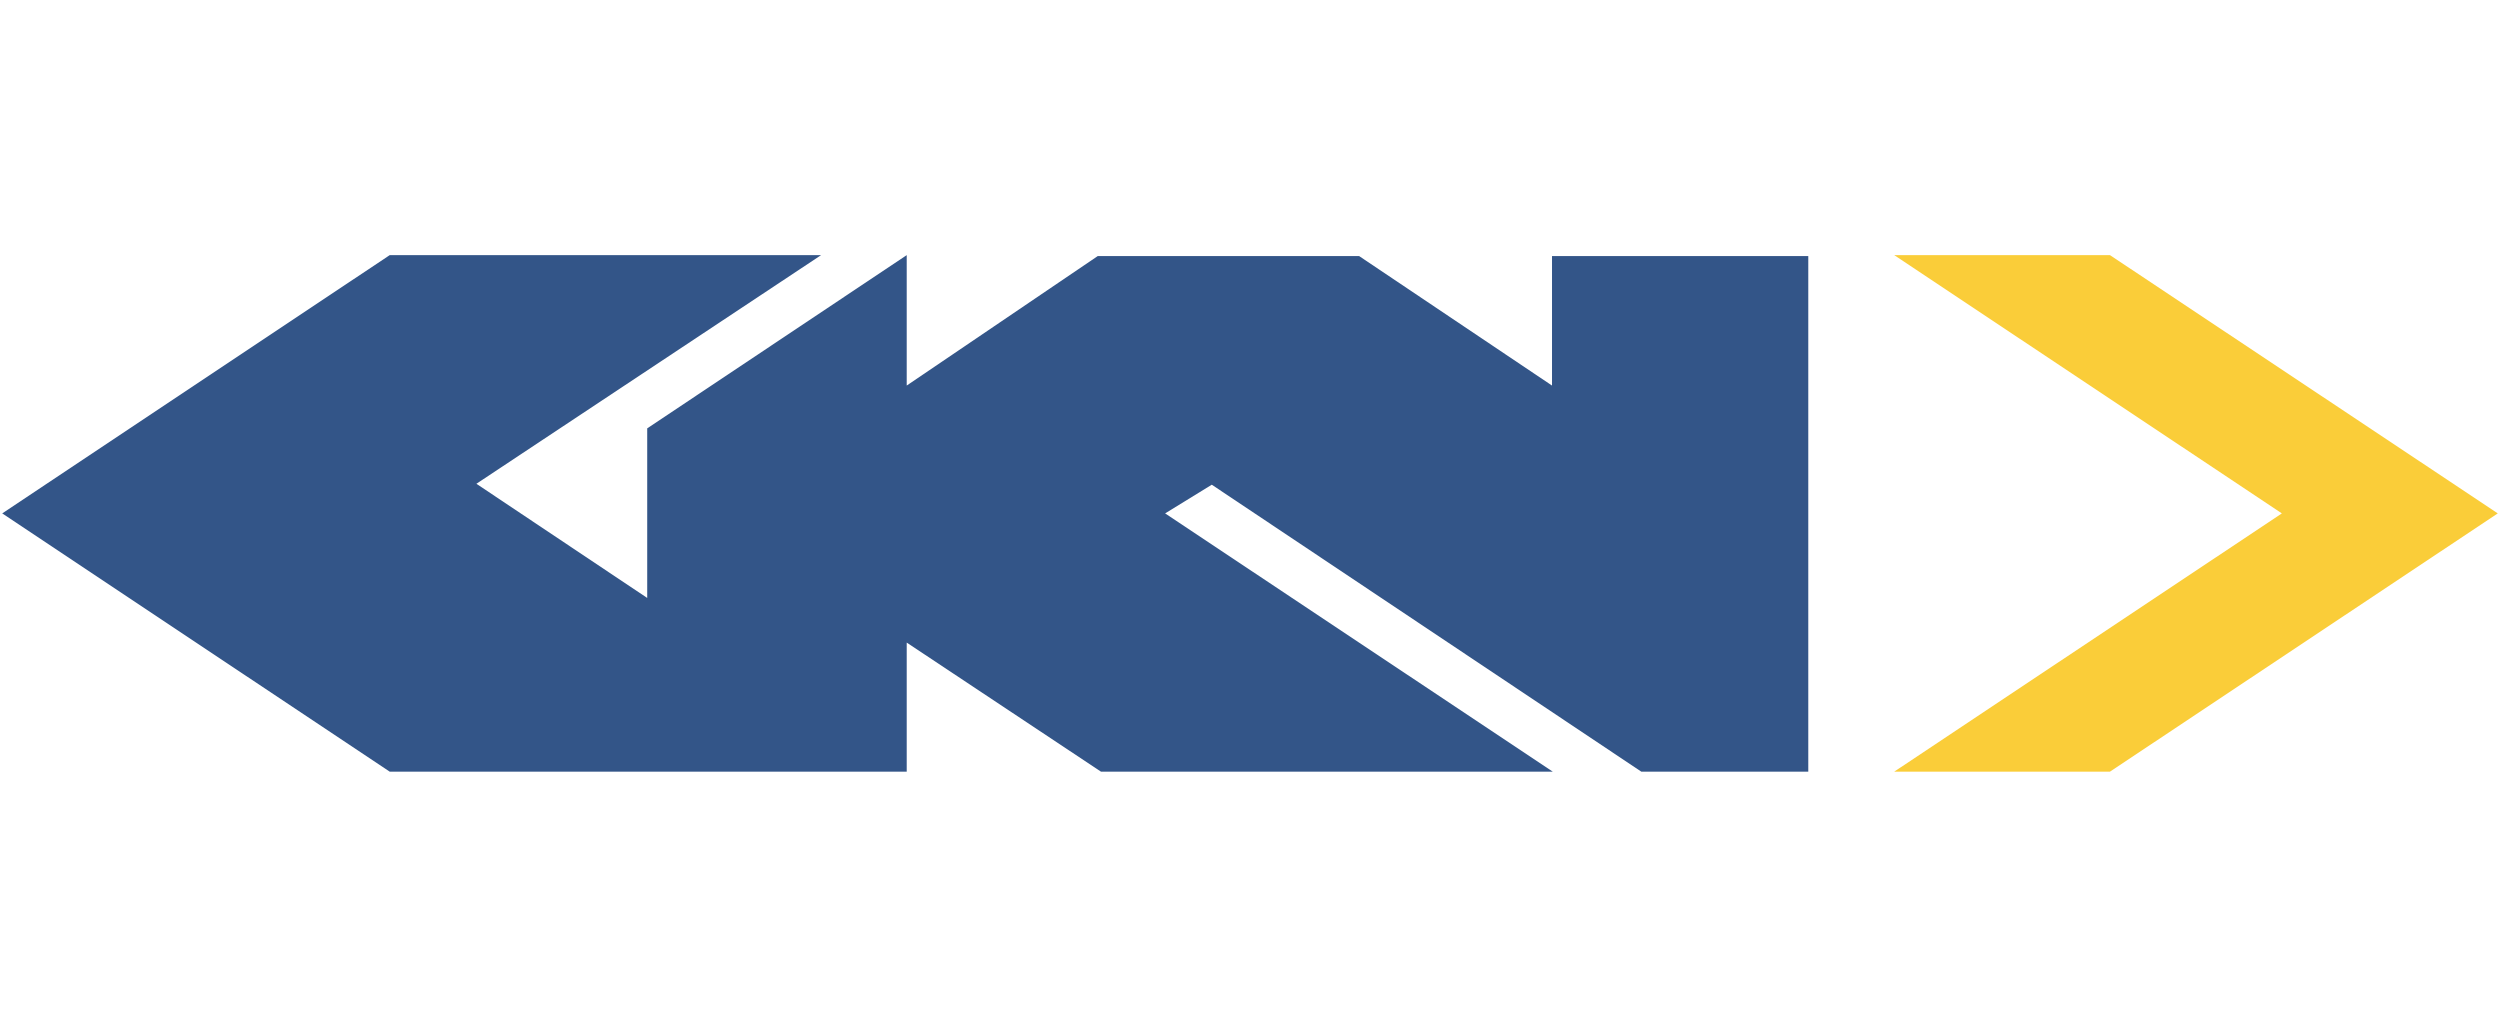
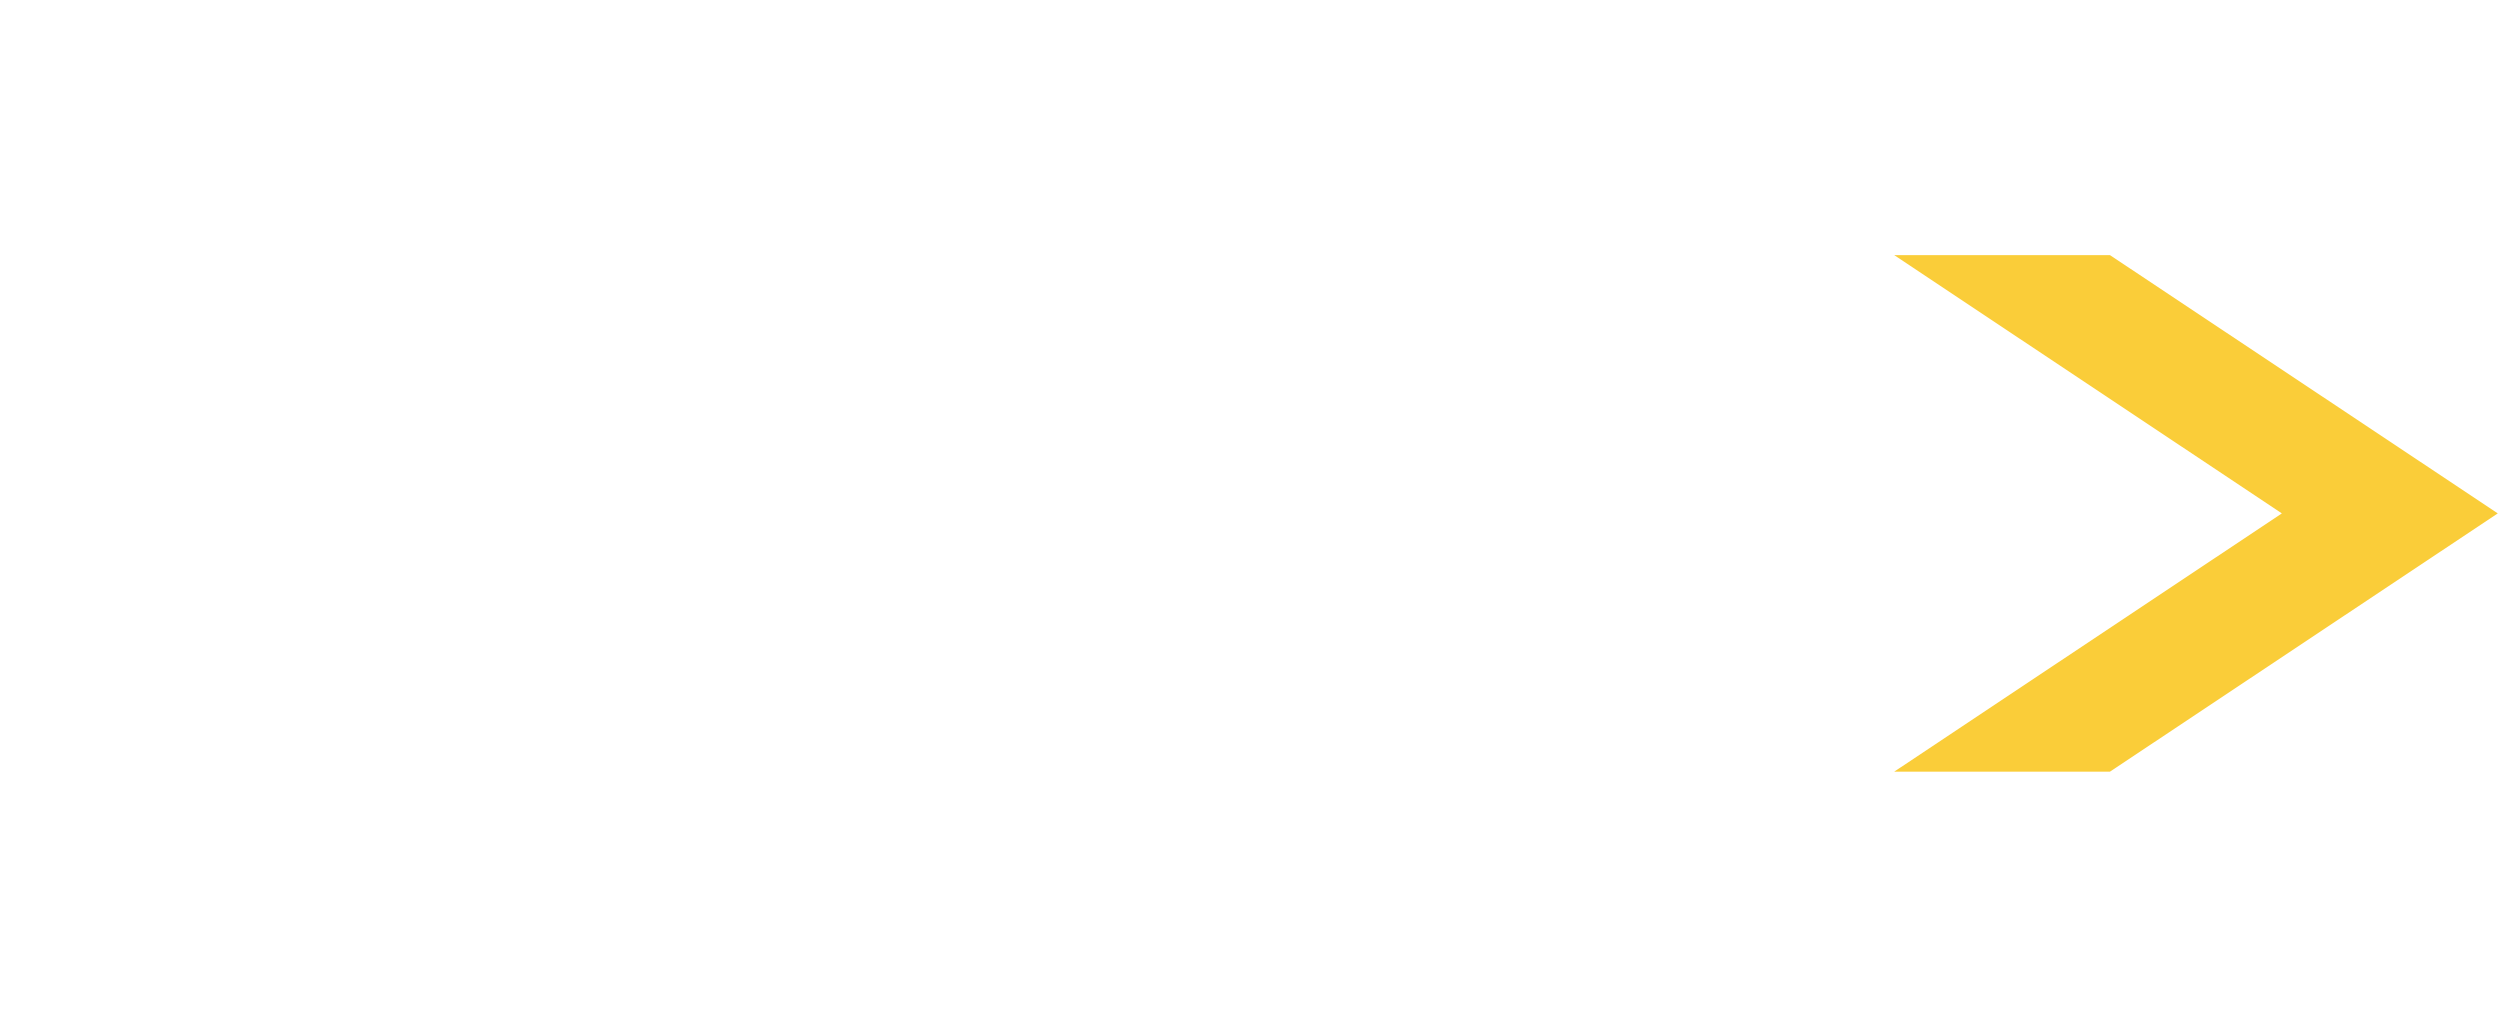
<svg xmlns="http://www.w3.org/2000/svg" height="920" id="Ebene_1" viewBox="0 0 1120 460" width="2240">
  <g id="gkn_aerospace">
-     <polygon points="406.21 345.7 406.21 287.88 493.24 345.7 695.64 345.7 521.98 230 542.88 217.15 735.31 345.7 810.11 345.7 810.11 114.71 695.3 114.71 695.3 172.73 608.88 114.71 491.8 114.71 406.21 172.73 406.21 114.3 289.95 191.91 289.95 267.88 213.43 216.73 367.85 114.3 174.59 114.3 1 230 174.59 345.7 406.21 345.7" style="fill:#358; stroke-width:0px;" />
    <polygon points="848.61 345.7 1022.27 230 848.61 114.3 848.68 114.3 945.27 114.3 1119 230 945.27 345.7 855.28 345.7 848.61 345.7" style="fill:#facd39; stroke-width:0px;" />
  </g>
</svg>